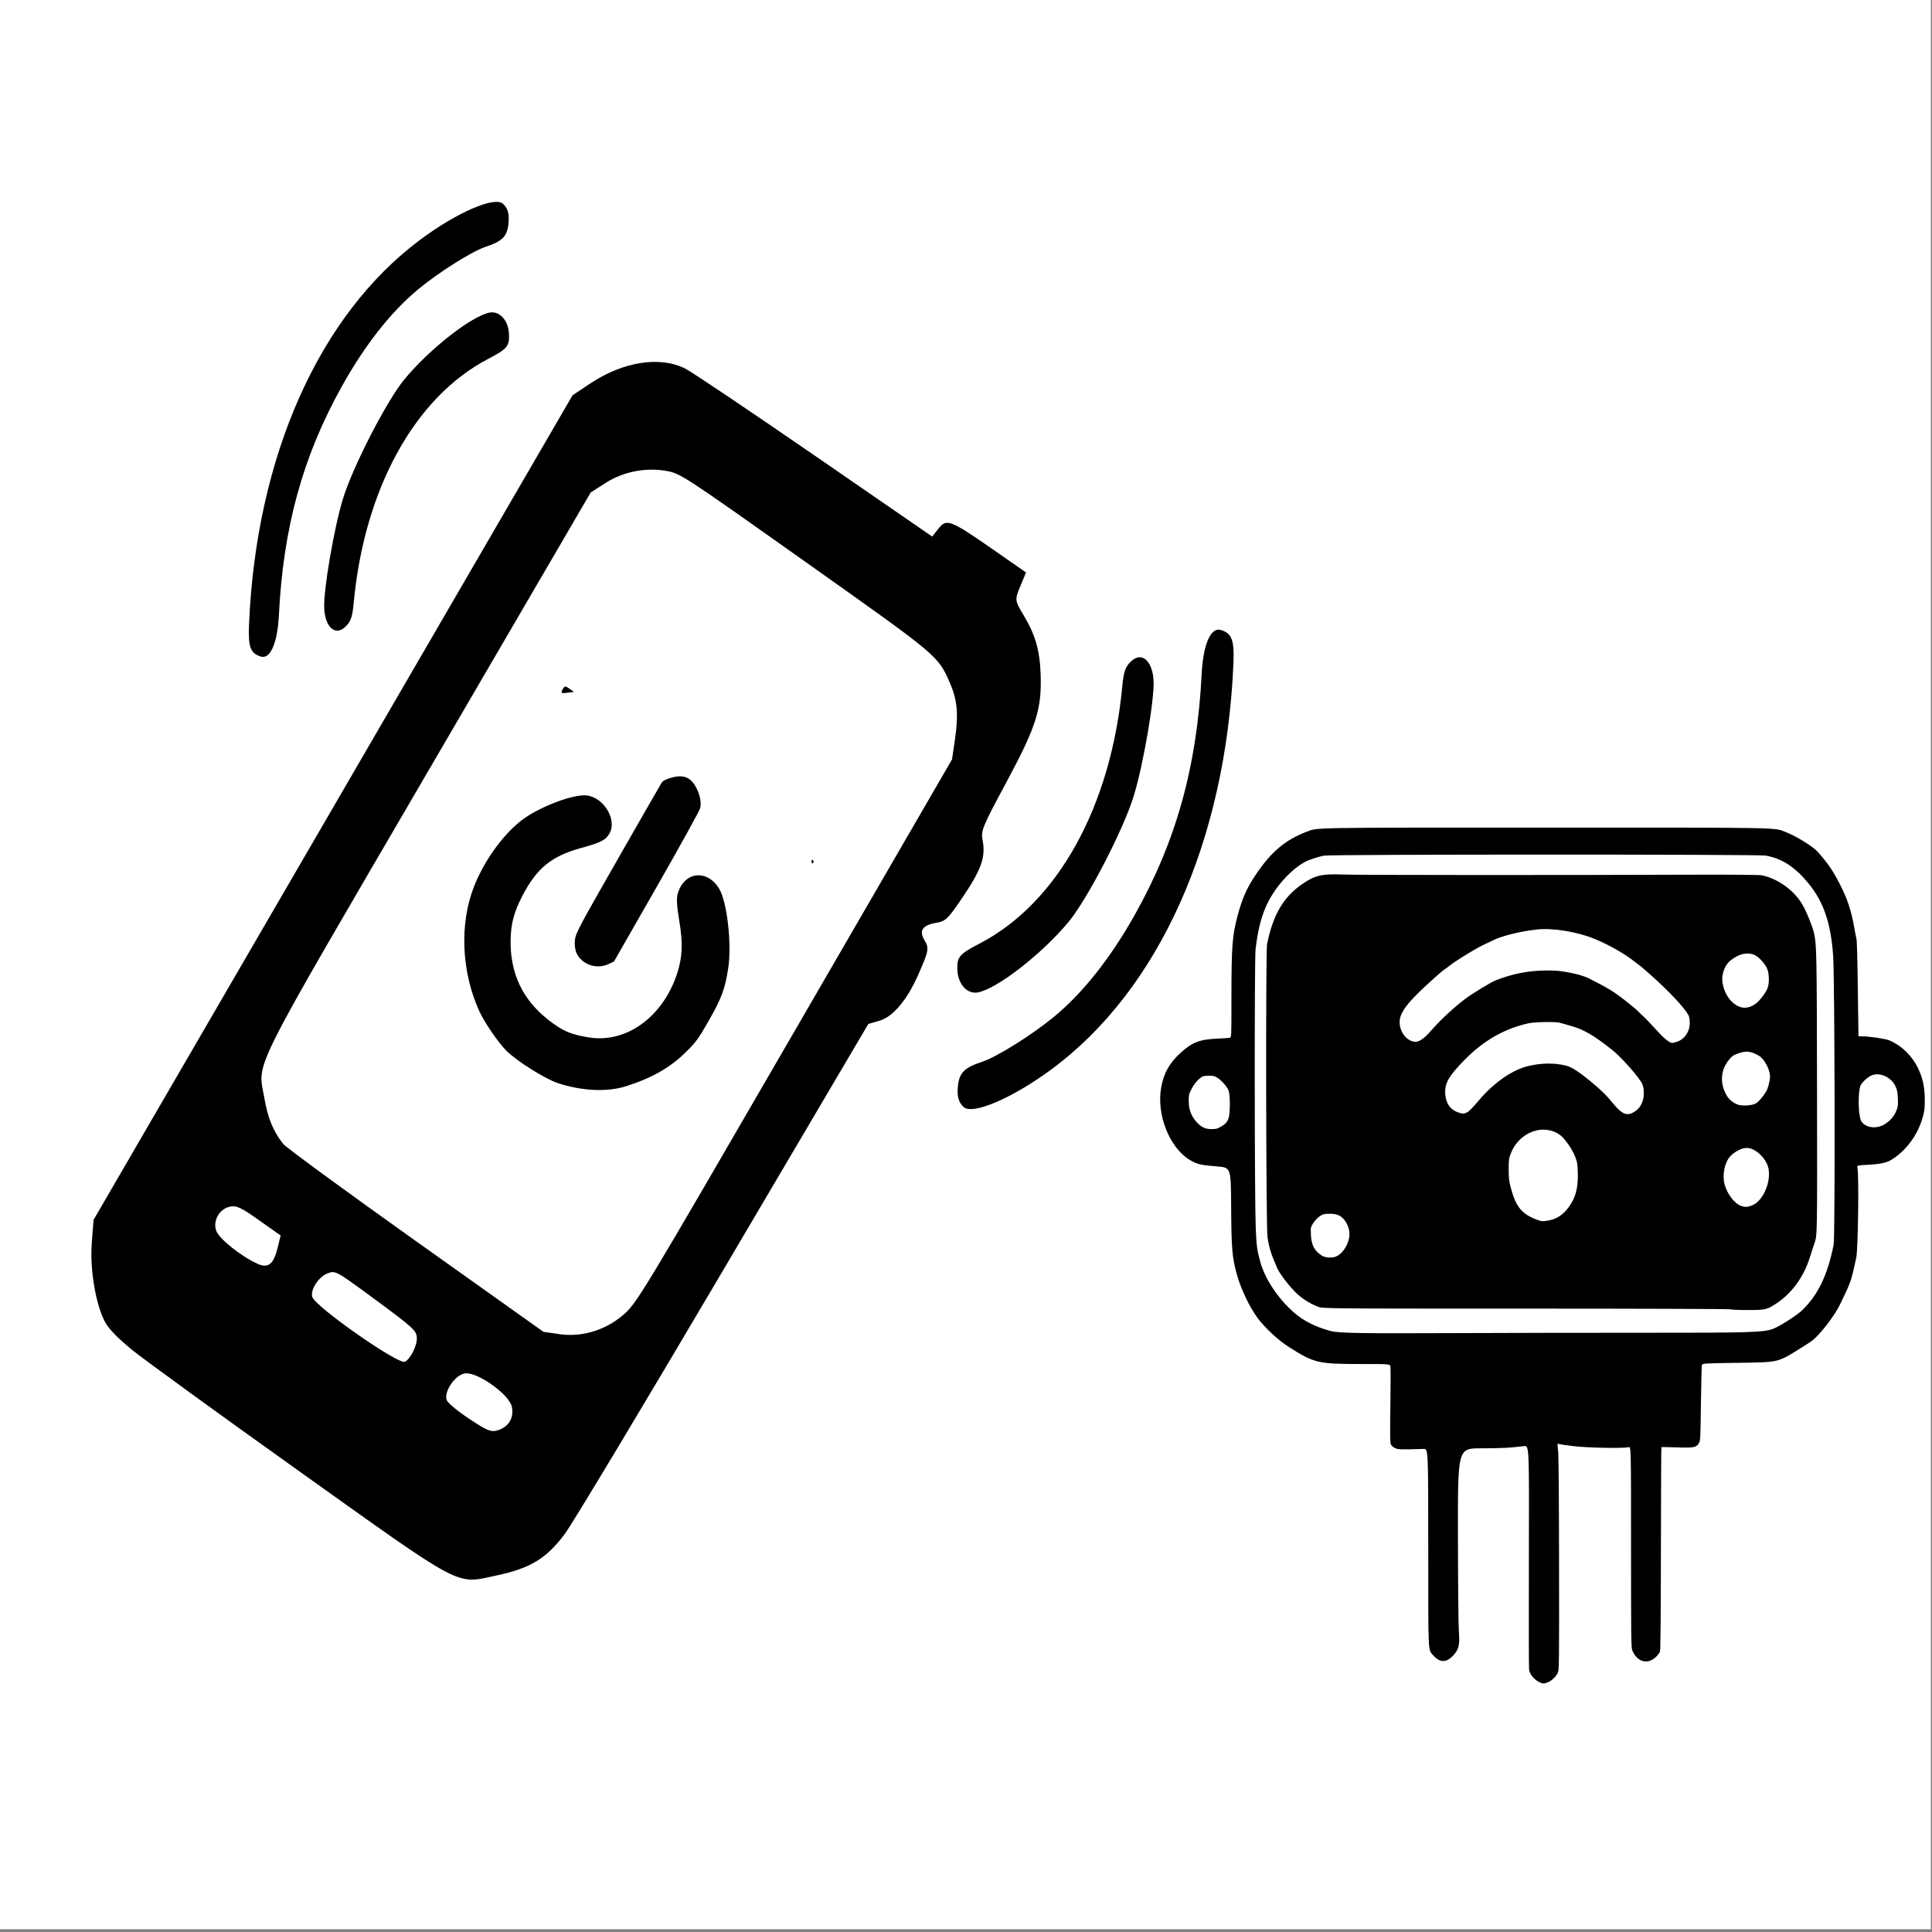
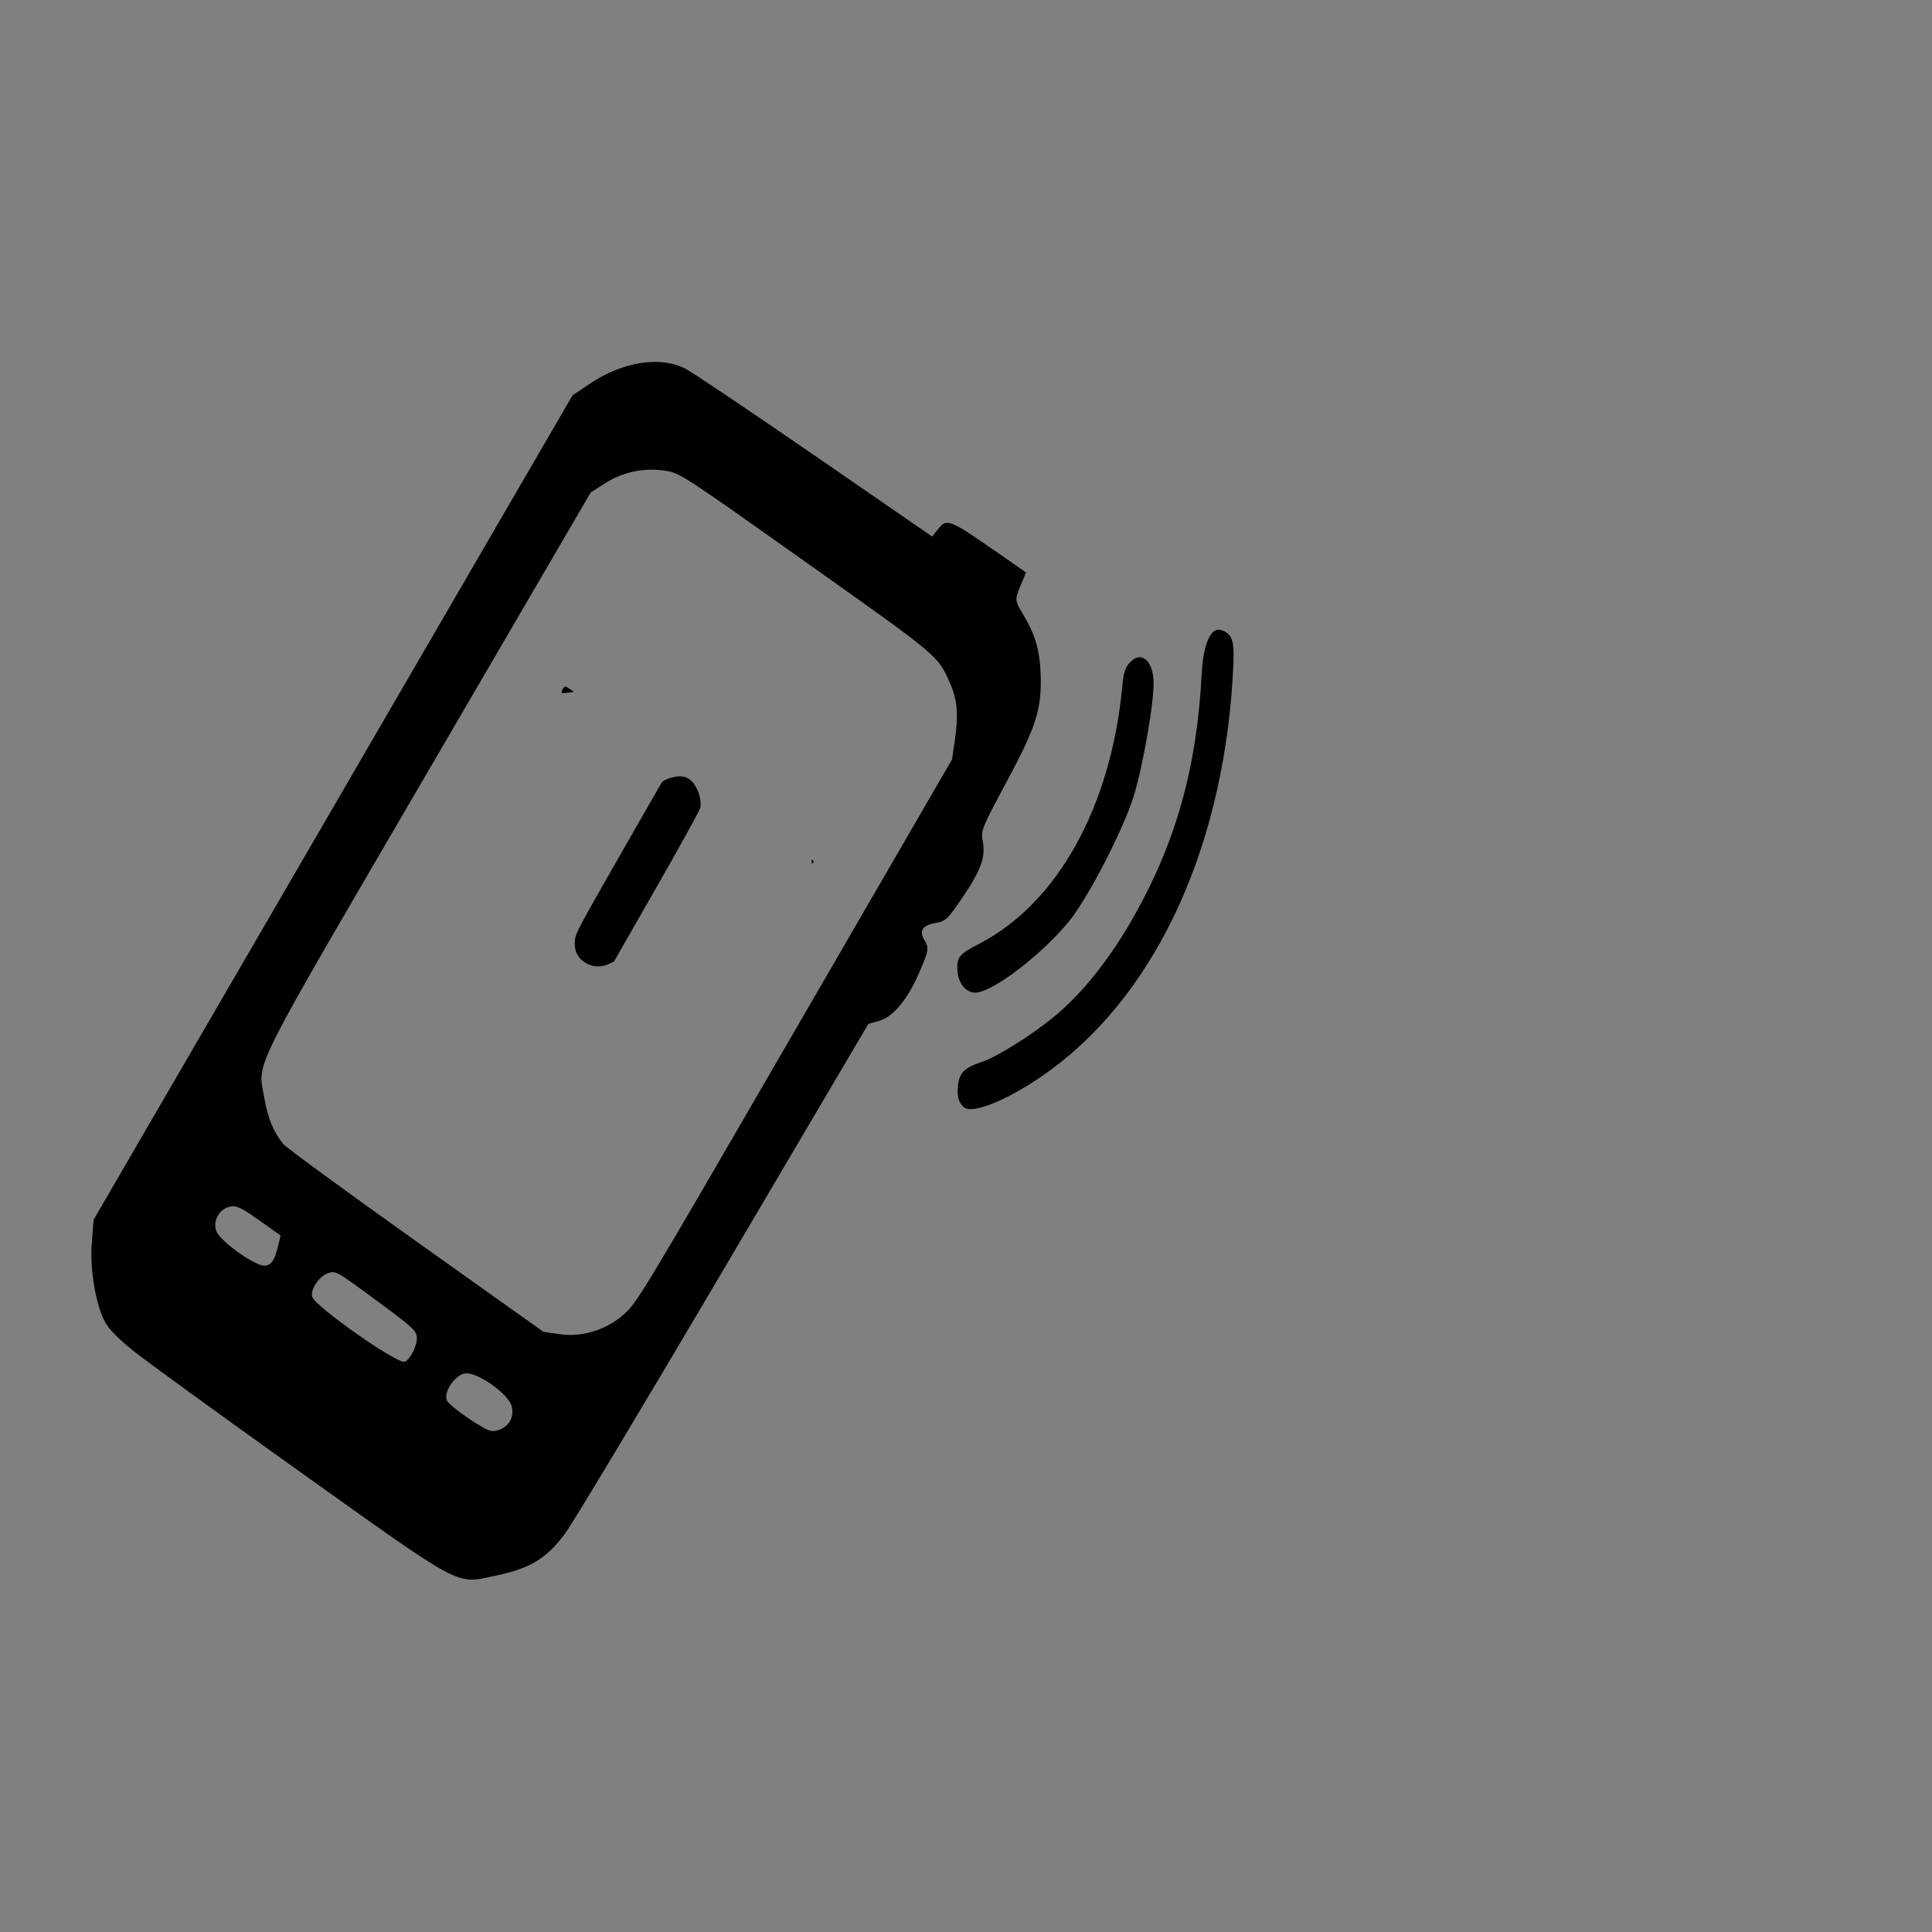
<svg xmlns="http://www.w3.org/2000/svg" xmlns:ns1="http://www.inkscape.org/namespaces/inkscape" xmlns:ns2="http://sodipodi.sourceforge.net/DTD/sodipodi-0.dtd" width="200mm" height="200mm" viewBox="0 0 200 200" version="1.1" id="svg1286" ns1:version="1.1.2 (0a00cf5339, 2022-02-04)" ns2:docname="trigger.svg">
  <rect x="0" y="0" width="200" height="200" fill="#808080" stroke="none" />
  <ns2:namedview id="namedview1288" pagecolor="#ffffff" bordercolor="#666666" borderopacity="1.0" ns1:pageshadow="2" ns1:pageopacity="0.0" ns1:pagecheckerboard="0" ns1:document-units="mm" showgrid="false" ns1:zoom="0.49260384" ns1:cx="171.53744" ns1:cy="104.54649" ns1:window-width="1850" ns1:window-height="1016" ns1:window-x="0" ns1:window-y="0" ns1:window-maximized="1" ns1:current-layer="layer1" ns1:showpageshadow="2" ns1:deskcolor="#d1d1d1" ns1:snap-global="false" />
  <defs id="defs1283" />
  <g ns1:groupmode="layer" id="layer2" ns1:label="Layer 2">
-     <rect style="fill:#ffffff;stroke-width:0.265" id="rect2823" width="200.88" height="199.961" x="-0.999" y="-0.247" />
-   </g>
+     </g>
  <g ns1:label="Layer 1" ns1:groupmode="layer" id="layer1">
    <g id="g3392" transform="matrix(0.855,0,0,1.237,366.291,138.357)">
-       <path style="fill:#000000;stroke-width:0.086" d="m -218.854,-2.276 c -0.038,-0.033 -11.174,-0.06 -24.746,-0.06 -24.677,0 -24.677,0 -25.281,-0.169 -1.05,-0.293 -1.968,-0.706 -2.702,-1.216 -0.867,-0.602 -1.907,-1.558 -2.201,-2.023 -0.726,-1.147 -0.963,-1.673 -1.165,-2.58 -0.179,-0.804 -0.228,-23.896 -0.052,-24.504 0.764,-2.646 2.192,-4.202 4.87,-5.309 1.16,-0.479 2.023,-0.586 4.265,-0.526 1.842,0.049 26.336,0.057 42.045,0.014 4.623,-0.013 8.428,0.009 8.715,0.05 1.964,0.279 3.948,1.273 4.943,2.475 0.513,0.619 1.197,1.791 1.39,2.378 0.314,0.955 0.334,1.704 0.361,13.37 0.028,11.925 0.028,11.885 -0.301,12.552 -0.049,0.099 -0.129,0.26 -0.179,0.359 -0.05,0.099 -0.219,0.467 -0.377,0.818 -0.74,1.648 -2.18,3.02 -4.079,3.887 -1.126,0.514 -1.31,0.543 -3.475,0.543 -1.079,0 -1.993,-0.027 -2.031,-0.06 z m -47.791,-4.421 c 0.696,-0.201 1.357,-0.834 1.565,-1.499 0.151,-0.483 -0.011,-1.015 -0.438,-1.445 -0.466,-0.469 -0.973,-0.637 -1.908,-0.635 -0.648,0.002 -0.824,0.033 -1.217,0.22 -0.253,0.12 -0.602,0.379 -0.776,0.575 -0.307,0.348 -0.314,0.374 -0.273,0.958 0.063,0.889 0.429,1.367 1.351,1.763 0.395,0.17 1.22,0.201 1.697,0.063 z m 25.85,-3.033 c 0.861,-0.128 1.547,-0.43 2.152,-0.948 0.951,-0.813 1.326,-1.706 1.268,-3.022 -0.034,-0.761 -0.069,-0.903 -0.341,-1.382 -0.351,-0.617 -1.246,-1.496 -1.817,-1.784 -1.988,-1.003 -4.94,-0.248 -5.942,1.521 -0.249,0.439 -0.27,0.548 -0.27,1.355 0,0.75 0.038,0.977 0.262,1.556 0.625,1.62 1.345,2.208 3.305,2.697 0.445,0.111 0.674,0.112 1.383,0.006 z m 24.478,-1.232 c 1.305,-0.334 2.323,-1.854 2.039,-3.047 -0.204,-0.86 -1.573,-1.776 -2.653,-1.776 -0.586,0 -1.475,0.315 -1.993,0.706 -0.686,0.519 -0.985,1.542 -0.683,2.342 0.299,0.793 1.205,1.61 2.004,1.808 0.465,0.115 0.736,0.108 1.286,-0.033 z m -14.184,-7.856 c 0.445,-0.198 0.71,-0.425 0.931,-0.798 0.243,-0.411 0.248,-1.099 0.009,-1.5 -0.295,-0.496 -2.467,-2.211 -3.579,-2.825 -2.344,-1.296 -3.556,-1.777 -5.285,-2.098 -0.408,-0.076 -0.888,-0.17 -1.066,-0.209 -0.528,-0.116 -3.114,-0.086 -3.94,0.046 -2.95,0.472 -5.421,1.465 -7.741,3.111 -1.774,1.259 -2.276,1.844 -2.265,2.645 0.011,0.83 0.539,1.42 1.495,1.669 0.951,0.249 1.184,0.16 2.575,-0.978 1.845,-1.511 4.128,-2.597 6.093,-2.899 1.646,-0.253 3.174,-0.253 4.559,-9e-6 0.613,0.112 1.557,0.537 2.886,1.301 1.394,0.801 1.852,1.112 2.781,1.893 1.052,0.883 1.658,1.036 2.545,0.642 z m 14.736,-0.714 c 0.384,-0.169 1.127,-0.821 1.332,-1.169 0.075,-0.128 0.192,-0.42 0.259,-0.65 0.107,-0.366 0.102,-0.472 -0.035,-0.848 -0.179,-0.488 -0.757,-1.105 -1.205,-1.285 -1.01,-0.407 -1.594,-0.451 -2.602,-0.195 -0.554,0.141 -0.734,0.234 -1.131,0.584 -0.974,0.859 -1.036,1.983 -0.164,2.968 0.331,0.374 0.995,0.698 1.563,0.763 0.684,0.079 1.597,0.002 1.983,-0.168 z m -9.65,-5.125 c 0.946,-0.2 1.594,-0.849 1.594,-1.595 0,-0.269 -0.058,-0.508 -0.153,-0.63 -0.501,-0.648 -2.374,-2.026 -4.66,-3.428 -0.718,-0.44 -1.326,-0.801 -1.351,-0.801 -0.025,0 -0.278,-0.128 -0.563,-0.286 -1.128,-0.621 -2.989,-1.356 -4.677,-1.846 -2.156,-0.626 -5.161,-0.972 -7.125,-0.819 -2.125,0.165 -4.36,0.558 -5.437,0.955 -0.102,0.038 -0.431,0.144 -0.731,0.237 -1.025,0.316 -3.572,1.386 -4.447,1.868 -0.29,0.16 -0.546,0.29 -0.568,0.29 -0.088,0 -1.997,1.177 -2.968,1.829 -2.268,1.525 -2.79,2.272 -2.262,3.241 0.352,0.644 1.257,1.081 1.975,0.952 0.463,-0.083 1.027,-0.404 1.793,-1.019 0.969,-0.779 2.768,-1.924 4.055,-2.584 0.777,-0.398 3.031,-1.349 3.523,-1.486 2.071,-0.577 4.097,-0.852 6.297,-0.853 1.295,-6.03e-4 1.67,0.028 3.206,0.245 0.602,0.085 1.457,0.271 1.808,0.393 2.447,0.852 3.062,1.112 4.589,1.942 0.803,0.436 1.458,0.824 1.576,0.933 0.026,0.024 0.218,0.15 0.427,0.28 0.209,0.13 0.626,0.421 0.927,0.646 0.301,0.225 0.818,0.611 1.149,0.859 0.573,0.428 1.202,0.756 1.466,0.764 0.067,0.002 0.317,-0.037 0.556,-0.088 z m 9.593,-3.206 c 0.496,-0.25 1.243,-0.942 1.439,-1.331 0.205,-0.409 0.177,-1.173 -0.058,-1.569 -0.261,-0.44 -1.034,-1.023 -1.563,-1.178 -0.85,-0.249 -1.867,-0.09 -2.835,0.445 -0.521,0.288 -0.828,0.658 -0.995,1.201 -0.241,0.783 0.364,1.881 1.328,2.412 0.879,0.484 1.751,0.49 2.684,0.02 z" id="path3364" />
-       <path style="fill:#000000;stroke-width:0.085" d="m -241.761,29.005 c -0.758,-0.183 -1.418,-0.674 -1.517,-1.129 -0.03,-0.14 -0.04,-4.414 -0.021,-9.497 0.034,-9.242 0.034,-9.242 -0.568,-9.209 -0.331,0.018 -1.007,0.067 -1.501,0.109 -0.494,0.042 -2.168,0.076 -3.719,0.076 -2.82,0 -2.82,0 -2.803,7.231 0.01,4.251 0.056,7.58 0.112,8.077 0.126,1.123 0.009,1.493 -0.63,1.989 -0.834,0.647 -1.642,0.669 -2.42,0.064 -0.707,-0.55 -0.653,0.201 -0.656,-9.041 -0.003,-8.281 -0.003,-8.281 -0.554,-8.269 -2.901,0.063 -3.119,0.057 -3.519,-0.088 -0.255,-0.092 -0.43,-0.217 -0.487,-0.348 -0.057,-0.129 -0.066,-1.31 -0.025,-3.224 0.036,-1.661 0.037,-3.116 0.003,-3.233 -0.062,-0.212 -0.062,-0.212 -3.579,-0.212 -5.159,0 -5.628,-0.075 -8.648,-1.393 -1.314,-0.573 -2.943,-1.611 -3.839,-2.445 -0.99,-0.922 -2.03,-2.428 -2.52,-3.65 -0.583,-1.454 -0.664,-2.125 -0.697,-5.78 -0.028,-3.174 -0.028,-3.174 -1.718,-3.268 -1.983,-0.11 -2.413,-0.18 -3.263,-0.531 -2.511,-1.039 -4.102,-3.843 -3.477,-6.13 0.316,-1.156 0.98,-1.977 2.264,-2.798 1.431,-0.916 2.358,-1.171 4.485,-1.233 0.732,-0.021 1.424,-0.056 1.538,-0.076 0.207,-0.037 0.207,-0.037 0.207,-3.35 0,-4.284 0.099,-5.194 0.746,-6.867 0.542,-1.401 1.106,-2.293 2.104,-3.328 1.941,-2.013 3.596,-2.988 6.286,-3.703 1.318,-0.351 0.249,-0.338 29.014,-0.338 29.138,0 27.48,-0.021 28.968,0.375 1.29,0.344 3.33,1.222 3.911,1.684 1.259,1 1.75,1.495 2.593,2.616 0.94,1.25 1.432,2.27 1.796,3.725 0.087,0.349 0.203,0.759 0.257,0.911 0.06,0.17 0.124,1.798 0.165,4.2 0.037,2.157 0.072,3.932 0.079,3.942 0.007,0.011 0.271,0.02 0.587,0.02 0.74,8.99e-4 2.683,0.201 3.099,0.32 1.567,0.446 2.893,1.355 3.625,2.486 0.508,0.784 0.713,1.499 0.717,2.504 0.003,0.708 -0.034,0.926 -0.25,1.462 -0.584,1.451 -1.97,2.763 -3.725,3.527 -0.637,0.277 -1.364,0.387 -2.97,0.448 -1.271,0.048 -1.271,0.048 -1.206,0.258 0.195,0.625 0.076,6.822 -0.144,7.5 -0.057,0.174 -0.146,0.46 -0.198,0.634 -0.308,1.024 -0.609,1.65 -1.151,2.394 -0.165,0.227 -0.414,0.591 -0.554,0.808 -0.432,0.674 -1.713,1.93 -2.677,2.622 -0.69,0.496 -0.643,0.471 -2.073,1.091 -2.907,1.26 -2.638,1.216 -7.776,1.265 -3.773,0.036 -4.201,0.053 -4.257,0.169 -0.034,0.071 -0.089,1.527 -0.121,3.235 -0.056,2.962 -0.067,3.115 -0.246,3.322 -0.309,0.357 -0.637,0.4 -2.659,0.35 -1.01,-0.025 -1.856,-0.033 -1.88,-0.019 -0.024,0.014 -0.051,3.836 -0.06,8.491 -0.011,5.512 -0.049,8.517 -0.109,8.614 -0.051,0.082 -0.189,0.225 -0.308,0.319 -1.034,0.82 -2.438,0.625 -3.051,-0.424 -0.134,-0.229 -0.148,-1.081 -0.148,-8.656 0,-8.402 0,-8.402 -0.298,-8.345 -0.598,0.115 -4.934,0.061 -6.653,-0.083 -0.92,-0.077 -1.736,-0.161 -1.813,-0.187 -0.165,-0.055 -0.168,-0.013 -0.052,0.677 0.048,0.284 0.092,4.416 0.1,9.368 0.015,8.511 0.008,8.869 -0.156,9.111 -0.371,0.547 -1.396,0.997 -1.961,0.861 z m 12.579,-29.32 c 12.548,0.005 14.261,-0.031 15.425,-0.321 0.75,-0.187 2.873,-1.119 3.506,-1.539 1.962,-1.303 3.101,-2.933 3.851,-5.508 0.188,-0.647 0.135,-22.253 -0.06,-24.17 -0.281,-2.772 -1.158,-4.535 -3.039,-6.11 -1.612,-1.349 -3.177,-2.046 -5.129,-2.285 -0.938,-0.114 -52.689,-0.109 -53.483,0.005 -0.565,0.082 -1.104,0.193 -1.842,0.381 -1,0.254 -2.386,1.042 -3.47,1.972 -1.739,1.491 -2.542,2.975 -2.969,5.482 -0.143,0.837 -0.127,20.815 0.018,23.268 0.092,1.548 0.153,1.875 0.54,2.86 0.568,1.445 2.114,3.063 4.069,4.259 1.158,0.708 2.605,1.213 4.48,1.564 0.925,0.173 3.694,0.206 14.599,0.172 6.287,-0.019 16.864,-0.033 23.505,-0.03 z M -280.544,-17.58 c 0.762,-0.311 0.945,-0.553 1.016,-1.338 0.031,-0.344 0.026,-0.862 -0.009,-1.152 -0.059,-0.474 -0.105,-0.565 -0.462,-0.908 -0.218,-0.21 -0.618,-0.487 -0.888,-0.616 -0.425,-0.203 -0.584,-0.234 -1.18,-0.231 -0.581,0.003 -0.746,0.036 -1.056,0.209 -0.445,0.248 -0.765,0.542 -1.109,1.016 -0.225,0.309 -0.258,0.432 -0.251,0.924 0.009,0.646 0.269,1.16 0.817,1.619 0.593,0.496 1.108,0.688 1.874,0.698 0.581,0.007 0.776,-0.027 1.249,-0.22 z m 80.245,-0.157 c 0.729,-0.298 1.19,-0.656 1.479,-1.148 0.208,-0.354 0.23,-0.471 0.195,-1.045 -0.031,-0.514 -0.088,-0.718 -0.28,-1.001 -0.529,-0.779 -1.905,-1.215 -2.909,-0.921 -0.457,0.134 -1.181,0.593 -1.33,0.844 -0.332,0.56 -0.285,2.504 0.072,2.961 0.438,0.561 1.787,0.712 2.773,0.31 z" id="path3360" />
-     </g>
+       </g>
    <g id="g1440">
      <g id="g2563" transform="matrix(0.953,0.671,-0.576,1,329.133,176.66)">
        <path style="fill:#000000;stroke-width:0.265" d="m -251.306,131.762 c -1.675,-0.115 -2.819,-0.338 -3.431,-0.667 -1.471,-0.791 -3.505,-3.087 -4.495,-5.075 l -0.916,-1.84 0.156,-42.786 0.156,-42.786 0.838,-1.778 c 1.572,-3.334 4.18,-5.679 6.71,-6.033 0.688,-0.096 6.939,-0.233 13.892,-0.304 l 12.641,-0.129 0.135,-0.924 c 0.17,-1.163 0.523,-1.25 5.22,-1.277 l 3.497,-0.02 0.171,1.319 c 0.166,1.278 0.214,1.339 1.525,1.947 1.771,0.821 2.817,1.735 3.949,3.451 1.651,2.503 2.004,4.073 2.171,9.649 0.142,4.752 0.175,4.987 0.779,5.642 0.956,1.036 1.174,2.195 0.967,5.142 -0.173,2.455 -0.24,2.695 -0.939,3.344 -0.931,0.864 -0.96,1.463 -0.089,1.863 0.713,0.328 0.799,0.568 1.049,2.929 0.253,2.389 -0.096,4.352 -0.946,5.318 l -0.727,0.828 -0.255,25.532 c -0.14,14.042 -0.364,26.518 -0.498,27.724 -0.308,2.773 -1.126,4.354 -3.449,6.662 -2.799,2.783 -1.731,2.647 -19.987,2.535 -8.586,-0.052 -16.741,-0.173 -18.123,-0.268 z m 31.81,-13.102 c 0.655,-0.804 0.648,-1.749 -0.017,-2.418 -0.748,-0.752 -4.141,-0.782 -5.058,-0.045 -0.737,0.593 -0.891,2.521 -0.236,2.961 0.215,0.144 1.383,0.231 2.597,0.193 1.95,-0.061 2.265,-0.141 2.714,-0.692 z m -25.994,0.245 c 1.008,-0.198 1.23,-0.798 0.813,-2.203 l -0.318,-1.071 -2.339,-0.008 c -1.987,-0.006 -2.419,0.072 -2.87,0.52 -0.721,0.717 -0.695,1.972 0.052,2.499 0.61,0.43 3.098,0.571 4.662,0.263 z m 15.715,-0.418 c 0.326,-0.489 0.231,-1.88 -0.166,-2.426 -0.339,-0.468 -0.779,-0.524 -4.812,-0.614 -4.377,-0.098 -4.445,-0.09 -4.912,0.513 -0.556,0.719 -0.638,2.144 -0.147,2.554 0.675,0.564 9.659,0.539 10.036,-0.027 z m 10.759,-10.071 c 1.83,-0.905 3.33,-2.646 4.018,-4.662 0.546,-1.6 0.554,-1.986 0.625,-29.814 l 0.072,-28.193 -0.628,-1.54 c -0.861,-2.112 -1.591,-3.102 -2.924,-3.968 -2.17,-1.409 -1.944,-1.39 -16.525,-1.437 -13.36,-0.043 -13.65,-0.033 -14.851,0.517 -1.758,0.806 -3.286,2.287 -4.138,4.009 l -0.74,1.495 -0.156,28.807 c -0.176,32.483 -0.304,30.262 1.89,32.718 1.173,1.312 2.166,1.993 3.51,2.407 0.364,0.112 6.92,0.234 14.567,0.272 l 13.905,0.068 1.374,-0.679 z" id="path2208" />
-         <path style="fill:#000000;stroke-width:0.14" d="m -235.775,90.315 c -1.031,-0.192 -2.935,-0.939 -3.846,-1.508 -3.128,-1.953 -5.426,-5.382 -5.961,-8.895 -0.357,-2.343 -0.095,-5.164 0.669,-7.21 0.714,-1.913 2.892,-4.818 4.03,-5.379 1.418,-0.698 3.404,0.257 3.406,1.638 9.4e-4,0.69 -0.263,1.127 -1.518,2.514 -1.954,2.159 -2.561,3.81 -2.434,6.627 0.073,1.634 0.351,2.635 1.077,3.876 1.424,2.435 3.553,3.729 6.395,3.884 1.658,0.091 2.43,-0.069 4.012,-0.828 3.107,-1.491 4.74,-5.29 3.947,-9.186 -0.309,-1.518 -0.898,-2.608 -2.205,-4.078 -0.825,-0.928 -1.206,-1.476 -1.313,-1.888 -0.513,-1.976 1.16,-3.387 2.993,-2.525 1.189,0.56 3.427,3.405 4.212,5.355 0.68,1.687 0.832,2.567 0.842,4.847 0.008,1.915 -0.03,2.285 -0.369,3.541 -0.534,1.981 -1.449,3.638 -3.101,5.615 -1.189,1.423 -3.159,2.631 -5.409,3.316 -1.15,0.35 -4.213,0.51 -5.427,0.283 z m 1.073,-10.835 c -0.27,-0.171 -0.56,-0.534 -0.711,-0.89 -0.236,-0.559 -0.256,-1.15 -0.28,-8.229 -0.014,-4.195 -0.019,-7.737 -0.011,-7.871 0.019,-0.325 0.782,-1.215 1.265,-1.473 0.52,-0.279 0.997,-0.26 1.607,0.065 0.603,0.321 1.062,0.803 1.235,1.297 0.068,0.196 0.134,3.827 0.147,8.069 l 0.022,7.713 -0.313,0.482 c -0.669,1.029 -2.044,1.419 -2.961,0.839 z m -12.811,-18.742 c 0,-0.314 0.059,-0.356 0.492,-0.356 h 0.492 l -0.408,0.356 c -0.509,0.444 -0.575,0.444 -0.575,0 z m 26.878,-0.214 c -0.047,-0.078 -0.019,-0.143 0.061,-0.143 0.08,0 0.146,0.064 0.146,0.143 0,0.078 -0.027,0.143 -0.061,0.143 -0.033,0 -0.099,-0.064 -0.146,-0.143 z" id="path2400" />
+         <path style="fill:#000000;stroke-width:0.14" d="m -235.775,90.315 z m 1.073,-10.835 c -0.27,-0.171 -0.56,-0.534 -0.711,-0.89 -0.236,-0.559 -0.256,-1.15 -0.28,-8.229 -0.014,-4.195 -0.019,-7.737 -0.011,-7.871 0.019,-0.325 0.782,-1.215 1.265,-1.473 0.52,-0.279 0.997,-0.26 1.607,0.065 0.603,0.321 1.062,0.803 1.235,1.297 0.068,0.196 0.134,3.827 0.147,8.069 l 0.022,7.713 -0.313,0.482 c -0.669,1.029 -2.044,1.419 -2.961,0.839 z m -12.811,-18.742 c 0,-0.314 0.059,-0.356 0.492,-0.356 h 0.492 l -0.408,0.356 c -0.509,0.444 -0.575,0.444 -0.575,0 z m 26.878,-0.214 c -0.047,-0.078 -0.019,-0.143 0.061,-0.143 0.08,0 0.146,0.064 0.146,0.143 0,0.078 -0.027,0.143 -0.061,0.143 -0.033,0 -0.099,-0.064 -0.146,-0.143 z" id="path2400" />
      </g>
-       <path style="fill:#000000;stroke-width:0.356" d="m 25.779,64.634 c 0.743,-17.402 7.245,-32.009 17.727,-39.821 3.803,-2.835 7.727,-4.53 8.577,-3.706 0.48,0.465 0.636,0.985 0.567,1.891 -0.11,1.446 -0.584,1.956 -2.373,2.55 -1.441,0.479 -4.876,2.647 -7.019,4.43 -2.808,2.336 -5.476,5.73 -7.854,9.989 -4.052,7.257 -6.075,14.594 -6.531,23.686 -0.145,2.897 -0.885,4.613 -1.861,4.317 -1.089,-0.33 -1.333,-0.99 -1.233,-3.335 z m 7.783,-1.659 c -0.091,-1.863 1.009,-8.291 1.938,-11.333 1.013,-3.315 4.523,-10.142 6.355,-12.363 2.59,-3.139 6.955,-6.559 8.827,-6.918 1.014,-0.194 1.915,0.761 2,2.122 0.084,1.343 -0.141,1.623 -2.149,2.672 -7.599,3.972 -12.809,13.428 -13.92,25.264 -0.142,1.516 -0.31,1.973 -0.928,2.526 -1.006,0.9 -2.03,-0.05 -2.124,-1.971 z" id="path1884" />
      <path style="fill:#000000;stroke-width:0.377" d="m 127.682,68.727 c -0.789,18.337 -7.693,33.73 -18.823,41.962 -4.038,2.987 -8.205,4.774 -9.108,3.905 -0.51,-0.49 -0.676,-1.038 -0.602,-1.992 0.117,-1.524 0.621,-2.061 2.52,-2.687 1.53,-0.505 5.177,-2.789 7.453,-4.668 2.981,-2.462 5.815,-6.038 8.34,-10.526 4.303,-7.648 6.451,-15.379 6.935,-24.959 0.154,-3.052 0.94,-4.861 1.976,-4.549 1.156,0.348 1.415,1.044 1.309,3.515 z m -8.264,1.748 c 0.096,1.963 -1.071,8.737 -2.058,11.942 -1.076,3.493 -4.802,10.688 -6.748,13.027 -2.75,3.308 -7.385,6.912 -9.373,7.29 -1.077,0.205 -2.034,-0.802 -2.124,-2.236 -0.089,-1.415 0.15,-1.71 2.282,-2.816 8.069,-4.185 13.601,-14.15 14.781,-26.623 0.151,-1.597 0.33,-2.08 0.985,-2.661 1.069,-0.948 2.155,0.053 2.255,2.077 z" id="path1884-6" />
    </g>
  </g>
</svg>